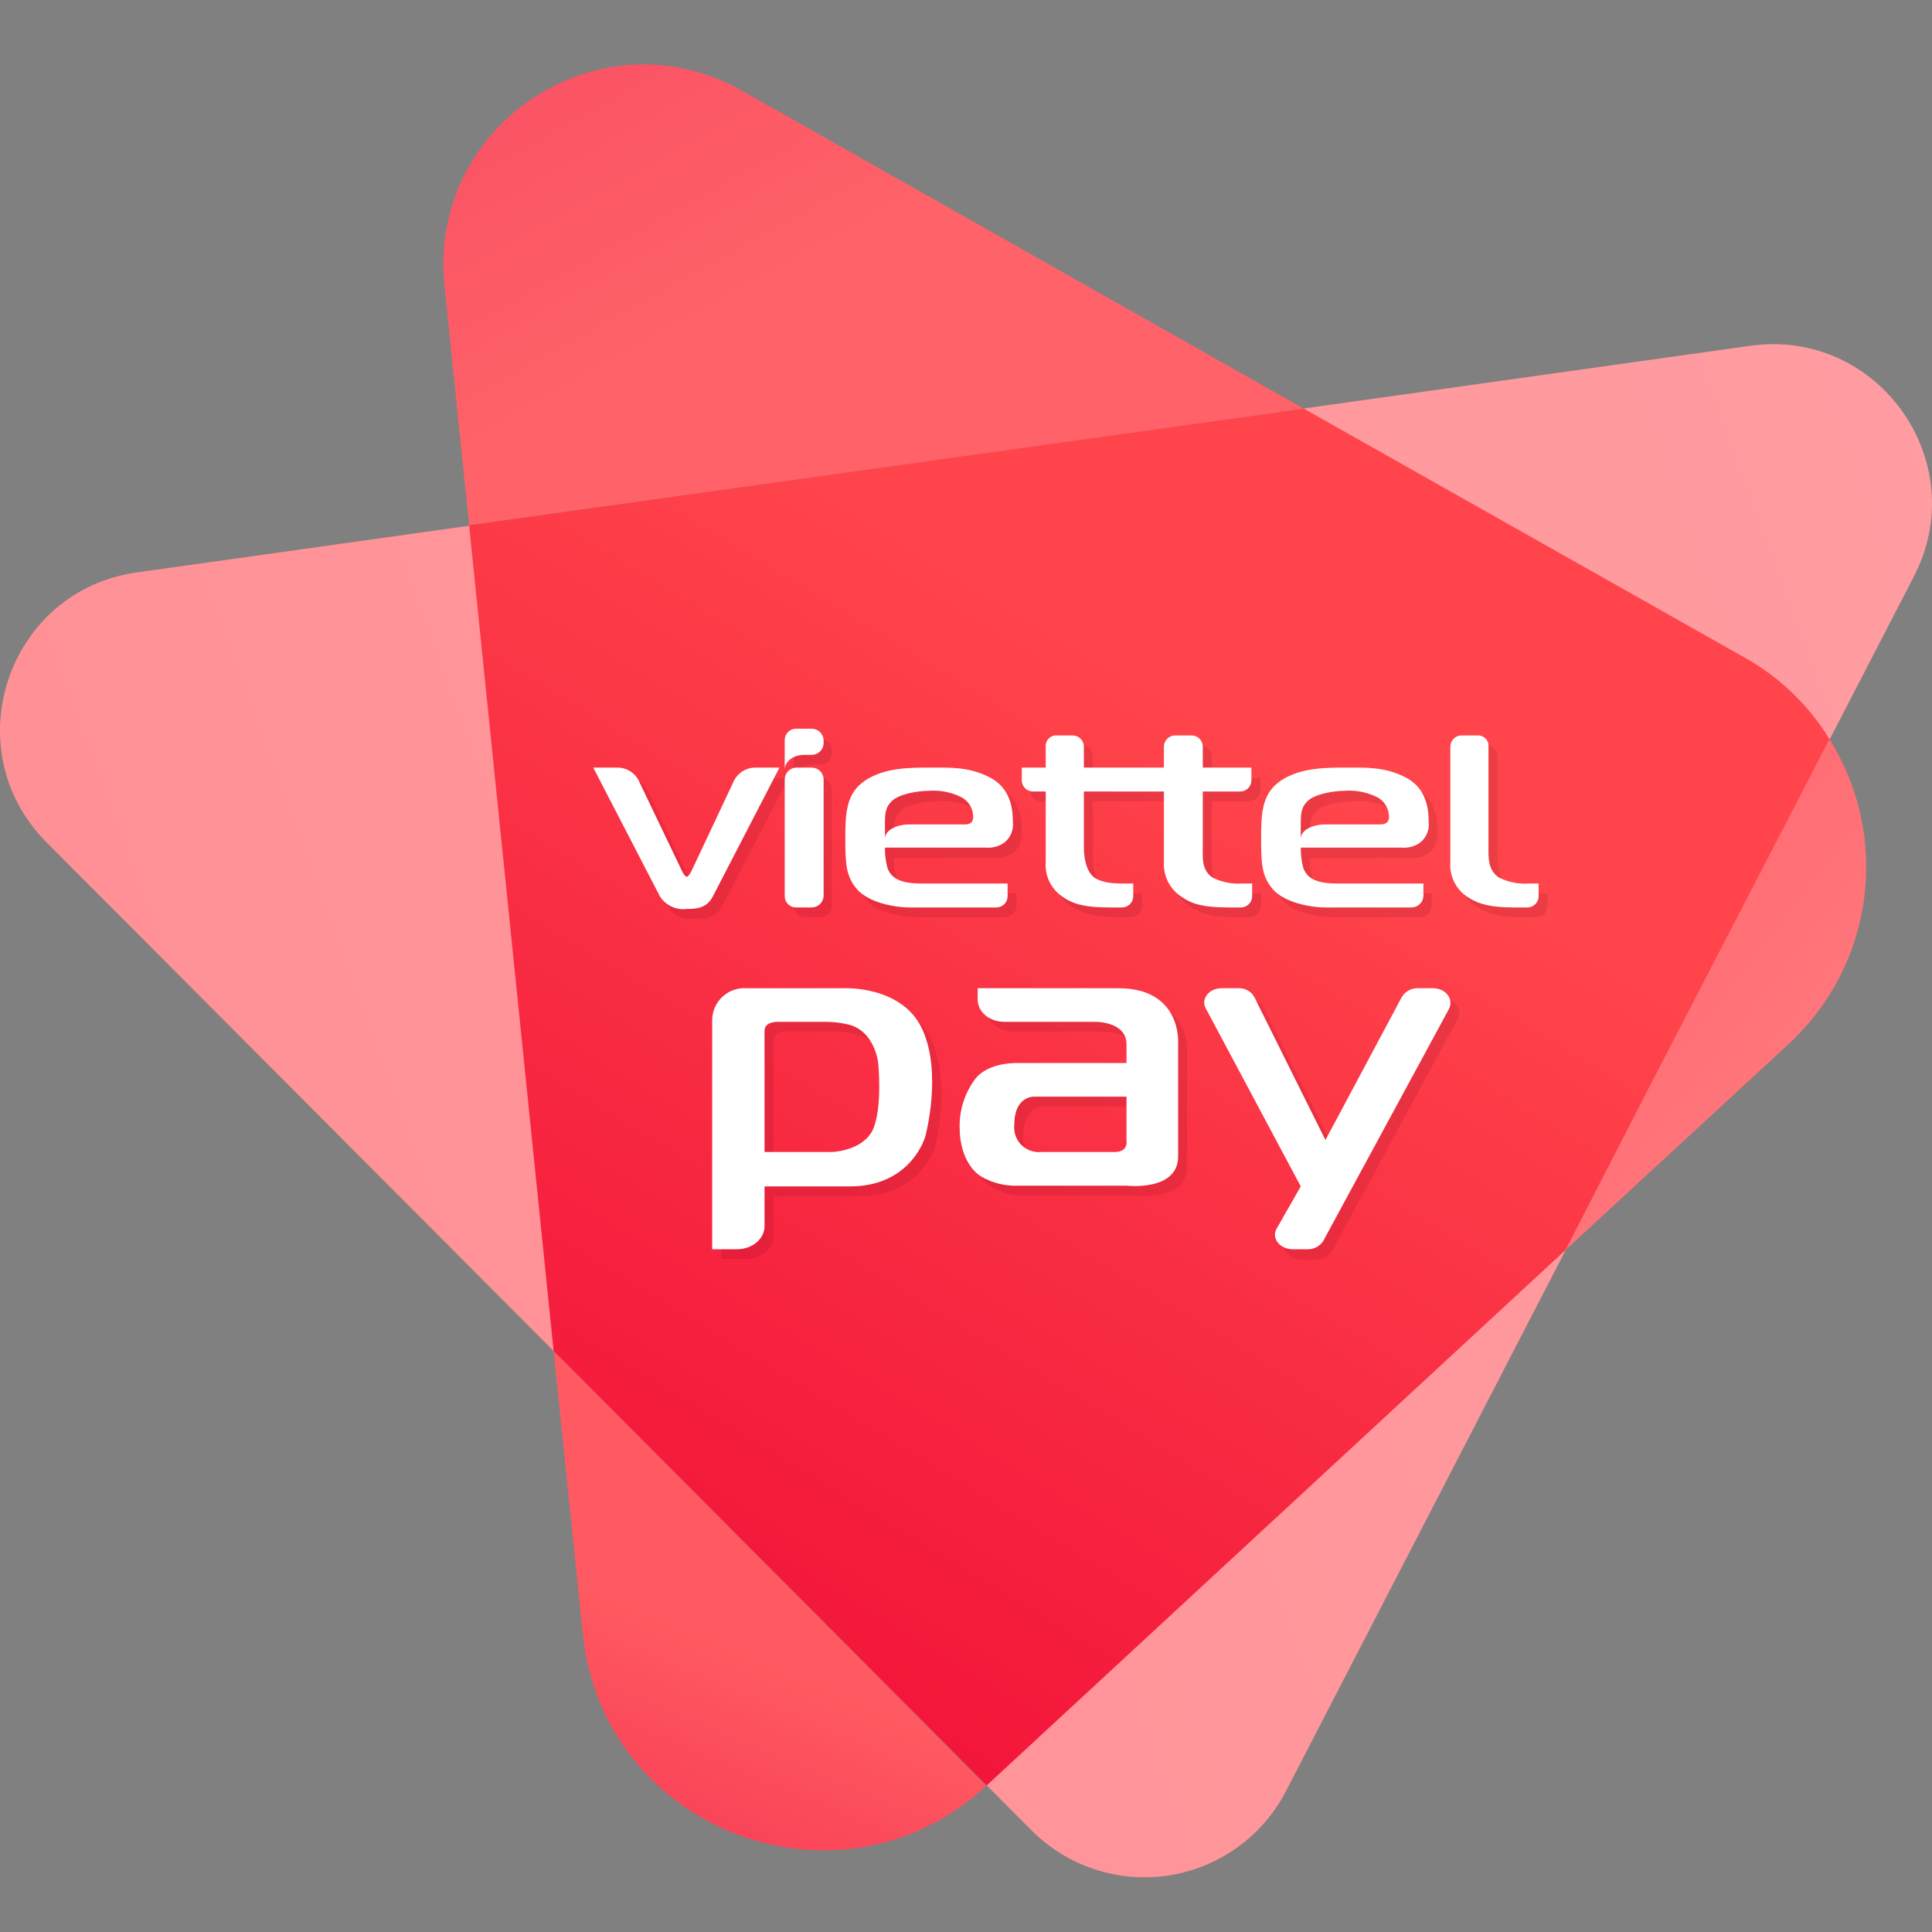
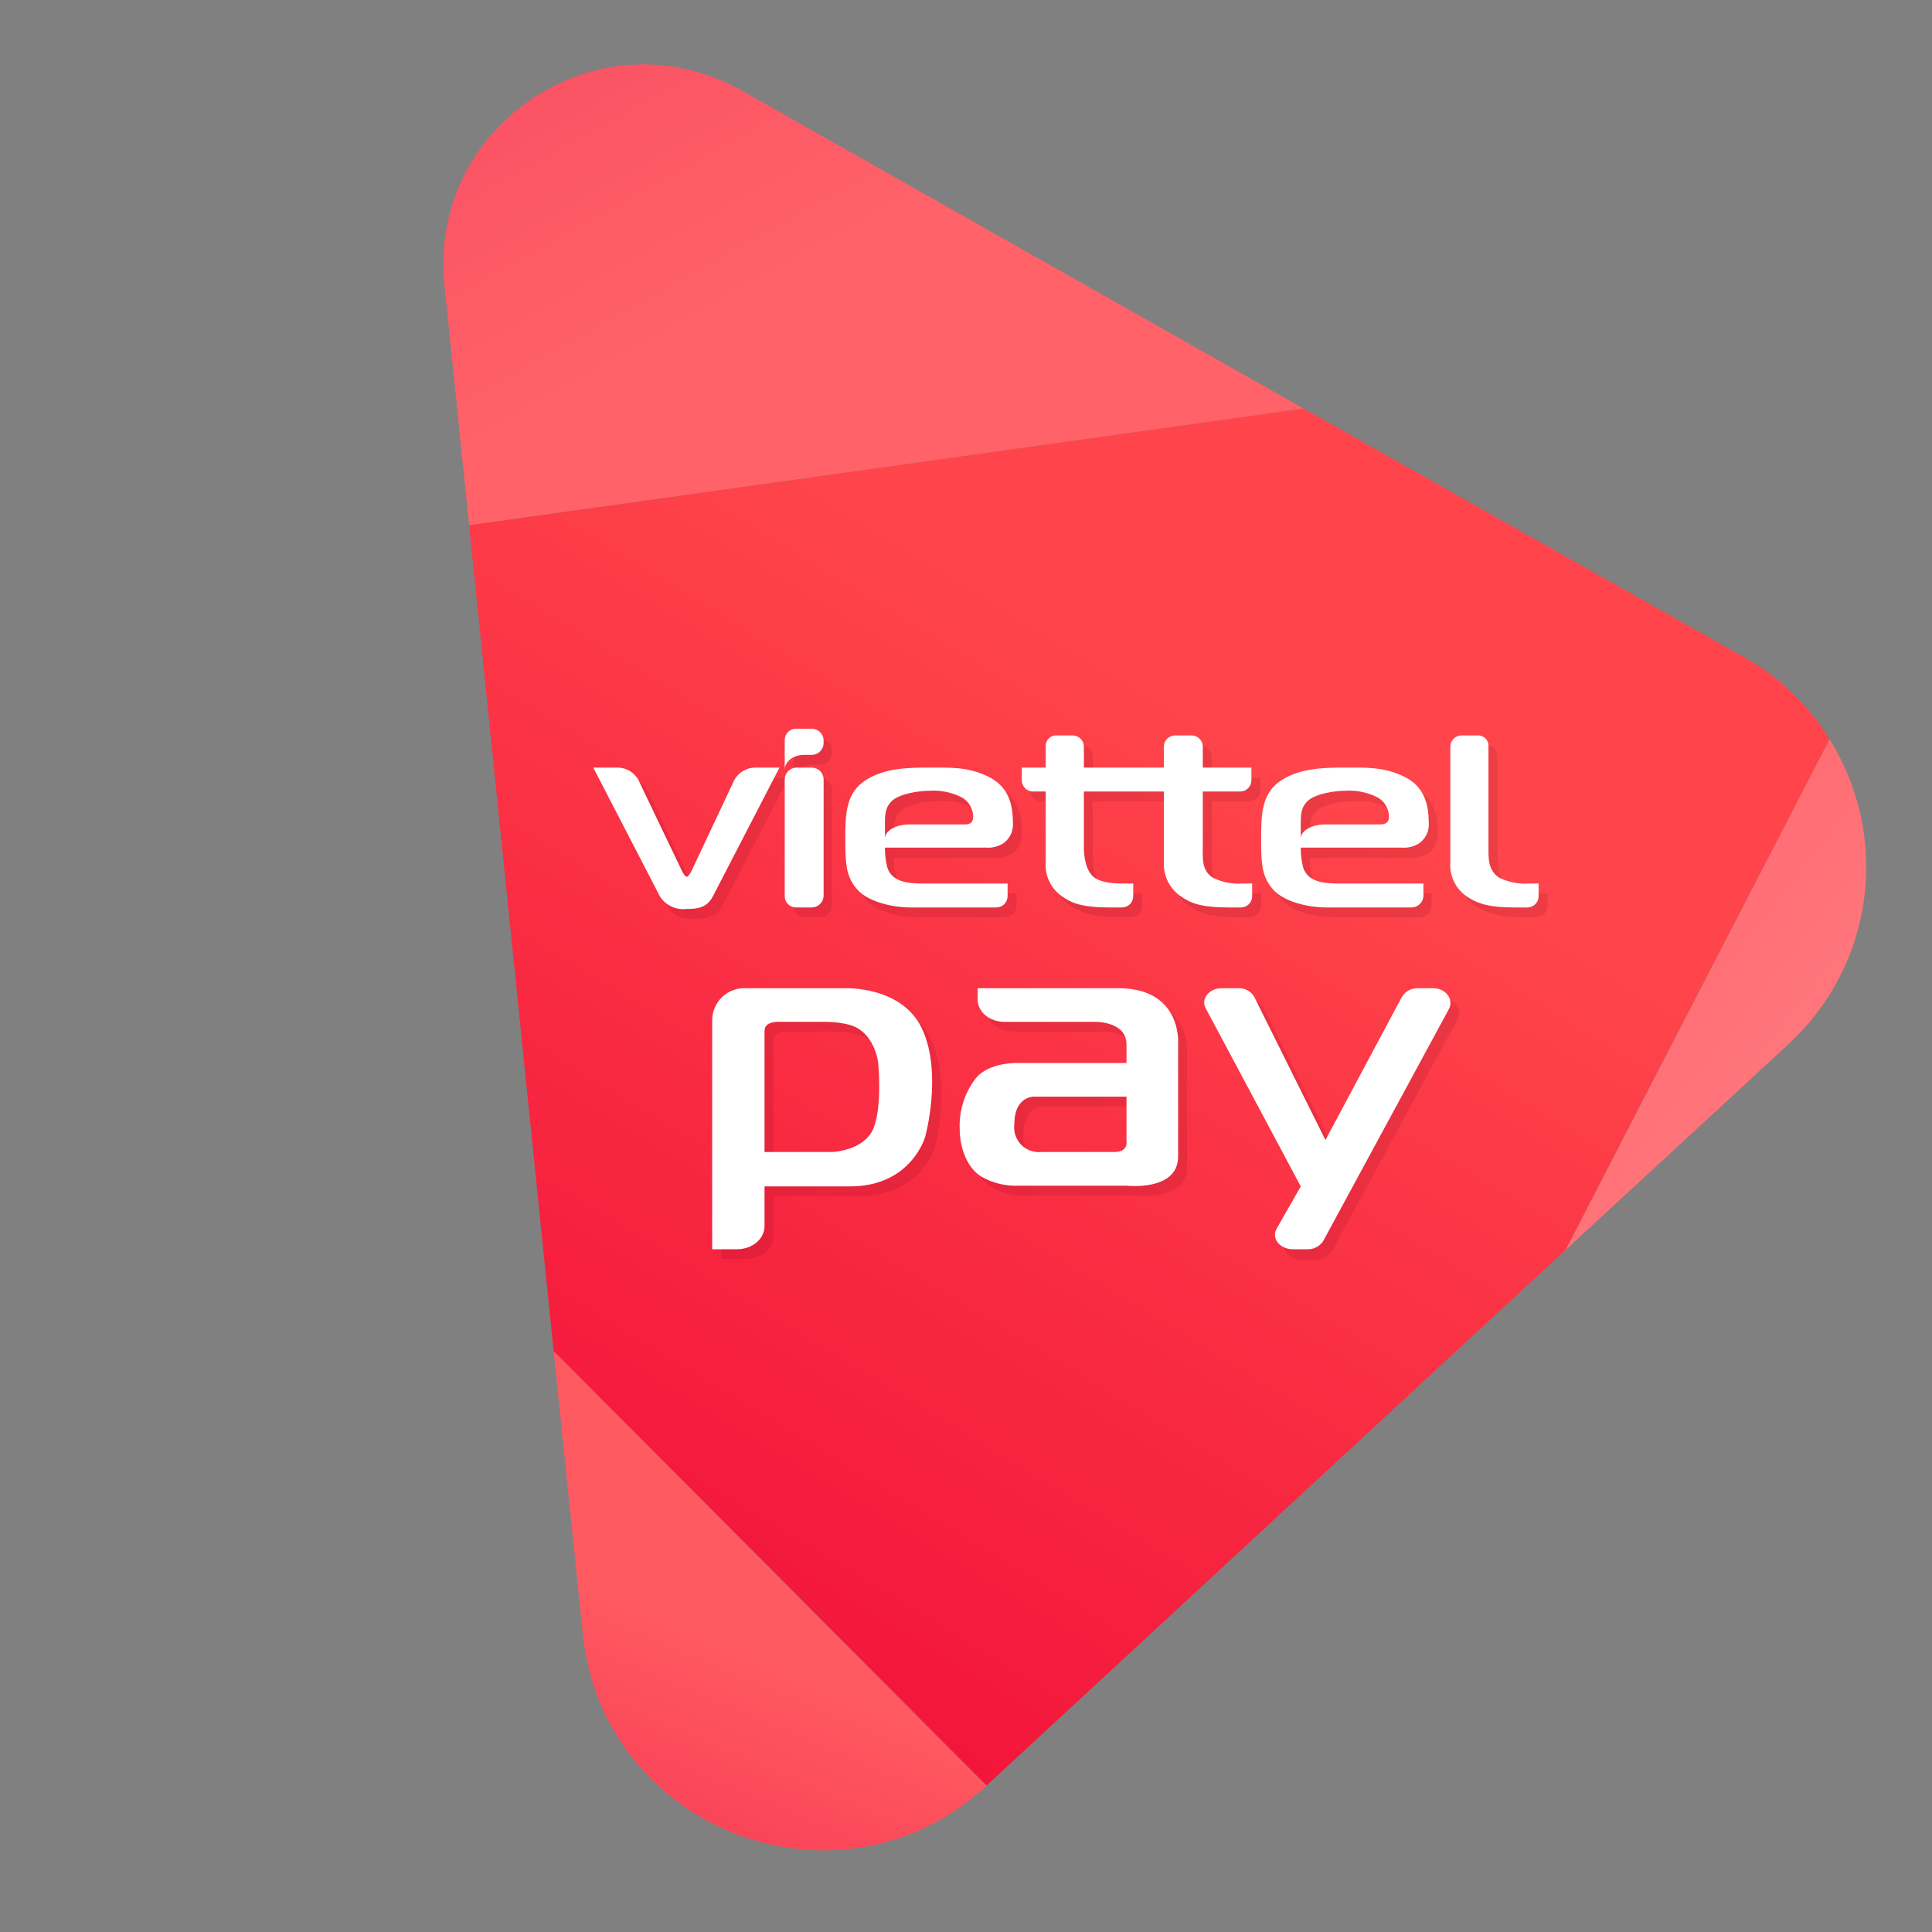
<svg xmlns="http://www.w3.org/2000/svg" xmlns:xlink="http://www.w3.org/1999/xlink" version="1.1" id="Layer_1" x="0px" y="0px" viewBox="0 0 240.001 240.001" style="enable-background:new 0 0 240.001 240.001;" xml:space="preserve">
  <rect x="0" y="0" width="240.001" height="240.001" fill="#808080" stroke="none" />
  <style type="text/css">
	.st0{clip-path:url(#SVGID_2_);}
	.st1{fill:url(#SVGID_3_);}
	.st2{fill:url(#SVGID_4_);}
	.st3{fill:url(#SVGID_5_);}
	.st4{fill:url(#SVGID_6_);}
	.st5{fill:url(#SVGID_7_);}
	.st6{opacity:0.36;}
	.st7{opacity:0.36;fill:#6E0018;enable-background:new    ;}
	.st8{fill:#FFFFFF;}
</style>
  <g>
    <g>
      <defs>
        <rect id="SVGID_1_" x="0" y="0" width="240" height="240" />
      </defs>
      <clipPath id="SVGID_2_">
        <use xlink:href="#SVGID_1_" style="overflow:visible;" />
      </clipPath>
      <g class="st0">
        <linearGradient id="SVGID_3_" gradientUnits="userSpaceOnUse" x1="29.192" y1="128.638" x2="374.782" y2="255.659" gradientTransform="matrix(1 0 0 -1 0 299.717)">
          <stop offset="0" style="stop-color:#FF9196" />
          <stop offset="1" style="stop-color:#FFA3A7" />
        </linearGradient>
-         <path class="st1" d="M128.14,227.372L5.784,104.644c-11.52-11.613-4.831-31.309,11.242-33.539l200.397-28.15     c15.887-2.23,27.686,14.4,20.347,28.615l-78.041,150.971c-1.436,2.763-3.503,5.148-6.035,6.961     c-2.531,1.814-5.454,3.004-8.532,3.475c-3.078,0.471-6.224,0.208-9.181-0.766     C133.022,231.238,130.336,229.58,128.14,227.372L128.14,227.372z" />
        <linearGradient id="SVGID_4_" gradientUnits="userSpaceOnUse" x1="101.518" y1="118.606" x2="66" y2="35.121" gradientTransform="matrix(1 0 0 -1 0 299.717)">
          <stop offset="0.28" style="stop-color:#FF5A61" />
          <stop offset="1" style="stop-color:#F01947" />
        </linearGradient>
        <path class="st2" d="M72.397,202.938c2.508,24.527,31.959,35.676,50.076,18.953h0.093l-53.792-54.071     L72.397,202.938z" />
        <linearGradient id="SVGID_5_" gradientUnits="userSpaceOnUse" x1="118.25" y1="227.126" x2="42.365" y2="363.214" gradientTransform="matrix(1 0 0 -1 0 299.717)">
          <stop offset="0.28" style="stop-color:#FF6268" />
          <stop offset="1" style="stop-color:#F1335C" />
        </linearGradient>
        <path class="st3" d="M92.186,11.275c-17.559-9.941-39.02,4.088-36.976,24.155l3.066,29.823l103.683-14.493     L92.186,11.275z" />
        <linearGradient id="SVGID_6_" gradientUnits="userSpaceOnUse" x1="190.447" y1="192.166" x2="239.938" y2="153.397" gradientTransform="matrix(1 0 0 -1 0 299.717)">
          <stop offset="0.28" style="stop-color:#FF6D73" />
          <stop offset="1" style="stop-color:#FF7F84" />
        </linearGradient>
        <path class="st4" d="M222.253,129.636c5.106-4.734,8.401-11.101,9.317-18.003     c0.916-6.903-0.605-13.908-4.3-19.81l-32.795,63.455L222.253,129.636z" />
        <linearGradient id="SVGID_7_" gradientUnits="userSpaceOnUse" x1="181.549" y1="280.404" x2="45.461" y2="56.065" gradientTransform="matrix(1 0 0 -1 0 299.717)">
          <stop offset="0.28" style="stop-color:#FF454B" />
          <stop offset="1" style="stop-color:#EE0033" />
        </linearGradient>
        <path class="st5" d="M204.044,136.696l23.226-44.873c-2.618-4.273-6.299-7.794-10.684-10.219l-54.628-30.845     L58.276,65.253l10.498,102.568l53.792,53.978l71.909-66.52L204.044,136.696" />
        <g class="st6">
          <path class="st7" d="M101.941,96.654h-1.951c-0.37,0-0.724,0.147-0.986,0.408      c-0.261,0.262-0.408,0.616-0.408,0.986v14.493c0,0.37,0.147,0.724,0.408,0.986c0.262,0.261,0.616,0.408,0.986,0.408      h1.951c0.37,0,0.724-0.147,0.985-0.408c0.262-0.262,0.408-0.616,0.408-0.986v-14.493      c0-0.37-0.146-0.724-0.408-0.986C102.665,96.801,102.311,96.654,101.941,96.654" />
          <path class="st7" d="M94.973,96.654c-0.587-0.014-1.165,0.147-1.661,0.461c-0.496,0.314-0.888,0.768-1.126,1.304      l-5.203,11.056c-0.186,0.279-0.371,0.651-0.557,0.651c-0.186,0-0.465-0.372-0.651-0.651l-5.202-11.056      c-0.239-0.536-0.63-0.99-1.127-1.304c-0.496-0.314-1.073-0.475-1.66-0.461h-2.973l8.268,15.98      c0.743,1.579,2.416,1.486,3.345,1.486s2.508-0.092,3.251-1.486l8.269-15.98H94.973z" />
          <path class="st7" d="M186.02,93.96c0-0.37-0.146-0.724-0.408-0.985c-0.261-0.262-0.616-0.409-0.985-0.409h-1.951      c-0.37,0-0.724,0.147-0.986,0.409c-0.261,0.261-0.408,0.615-0.408,0.985v14.307c0,2.23,0.743,3.531,2.137,4.367      c1.394,0.836,2.88,1.301,5.853,1.301h1.579c0.37,0,0.725-0.147,0.986-0.409      c0.261-0.261,0.408-0.615,0.408-0.985v-1.579h-1.208c-0.836,0-2.694,0-3.716-0.744      c-1.022-0.743-1.301-2.508-1.301-3.716V93.96z" />
          <path class="st7" d="M155.454,110.962c-1.283,0.091-2.566-0.166-3.716-0.744      c-1.393-0.836-1.208-2.508-1.208-3.716v-6.968h4.553c0.191,0.013,0.382-0.014,0.562-0.078      c0.18-0.064,0.344-0.165,0.484-0.295c0.139-0.131,0.25-0.289,0.326-0.465c0.076-0.175,0.115-0.364,0.114-0.555      v-1.487h-6.039v-2.694c-0.023-0.378-0.19-0.733-0.466-0.992c-0.277-0.259-0.641-0.402-1.02-0.402h-1.951      c-0.37,0-0.724,0.147-0.985,0.409c-0.262,0.261-0.409,0.615-0.409,0.985v2.694h-9.94v-2.694c0-0.37-0.147-0.724-0.409-0.985      c-0.261-0.262-0.615-0.409-0.985-0.409h-1.951c-0.37,0-0.724,0.147-0.985,0.409c-0.262,0.261-0.409,0.615-0.409,0.985v2.694      h-3.066v1.487c0,0.191,0.039,0.38,0.115,0.555c0.075,0.176,0.187,0.334,0.326,0.465      c0.139,0.13,0.304,0.231,0.484,0.295c0.18,0.064,0.371,0.091,0.562,0.078h1.579v8.733      c0,2.23,0.744,3.531,2.137,4.367c1.394,0.836,2.88,1.301,5.76,1.301h1.58c0.369,0,0.724-0.147,0.985-0.409      c0.261-0.261,0.408-0.615,0.408-0.985v-1.579h-1.115c-0.929,0-2.694,0-3.716-0.744c-1.022-0.743-1.3-2.508-1.3-3.716      v-6.968h9.94v8.733c-0.071,0.853,0.09,1.71,0.466,2.479c0.376,0.768,0.954,1.421,1.671,1.888      c1.394,0.929,2.973,1.301,5.853,1.301h1.58c0.369,0,0.724-0.147,0.985-0.409c0.261-0.261,0.408-0.615,0.408-0.985      v-1.579H155.454z" />
          <path class="st7" d="M126.282,112.541v-1.579h-10.591c-1.765,0-3.809-0.186-4.367-2.044      c-0.201-0.758-0.295-1.539-0.278-2.323h12.542c0.823,0.028,1.634-0.199,2.323-0.65      c0.371-0.336,0.658-0.756,0.836-1.224c0.177-0.469,0.241-0.973,0.186-1.471c0-2.136-0.558-4.273-3.066-5.574      c-2.509-1.301-4.646-1.115-7.154-1.115c-2.509,0-5.667,0-8.083,1.673c-2.415,1.672-2.601,3.995-2.601,7.246      c0,3.252,0.186,4.645,1.579,6.318c1.394,1.672,4.46,2.137,6.596,2.137h10.592      c0.378,0,0.743-0.143,1.019-0.402C126.092,113.274,126.259,112.919,126.282,112.541L126.282,112.541z       M122.009,102.6c0,0.465-0.093,1.022-1.115,1.022h-6.782c-1.673,0-3.066,0.743-3.066,1.765v-1.765      c0-1.115,0-2.137,0.929-2.973s3.251-1.115,4.552-1.115c1.405-0.126,2.818,0.131,4.088,0.744      c0.405,0.243,0.744,0.582,0.987,0.987C121.845,101.67,121.985,102.128,122.009,102.6" />
          <path class="st7" d="M177.845,112.541v-1.579h-10.499c-1.765,0-3.809-0.186-4.366-2.044      c-0.201-0.758-0.295-1.539-0.279-2.323h12.542c0.823,0.028,1.634-0.199,2.323-0.65      c0.372-0.336,0.658-0.756,0.836-1.224c0.178-0.469,0.241-0.973,0.186-1.471      c0-2.136-0.557-4.273-3.066-5.574c-2.508-1.301-4.645-1.115-7.154-1.115c-2.508,0-5.667,0-8.082,1.673      c-2.416,1.672-2.602,3.995-2.602,7.246c0,3.252,0.186,4.645,1.58,6.318      c1.393,1.672,4.459,2.137,6.596,2.137h10.591c0.37,0,0.724-0.147,0.986-0.409      C177.698,113.265,177.845,112.911,177.845,112.541L177.845,112.541z M173.664,102.6      c0,0.465-0.186,1.022-1.115,1.022h-6.782c-1.672,0-3.066,0.743-3.066,1.765v-1.765      c0-1.115,0-2.137,0.929-2.973s3.252-1.115,4.553-1.115c1.404-0.126,2.817,0.131,4.087,0.744      c0.405,0.243,0.744,0.582,0.987,0.987S173.64,102.128,173.664,102.6" />
          <path class="st7" d="M101.941,91.823h-1.951c-0.37,0-0.724,0.147-0.986,0.408      c-0.261,0.262-0.408,0.616-0.408,0.986v3.623c0.092-0.558,0.393-1.061,0.841-1.406      c0.449-0.345,1.012-0.507,1.575-0.452h0.929c0.37,0,0.724-0.147,0.985-0.408c0.262-0.262,0.408-0.616,0.408-0.986      v-0.371c0.014-0.187-0.012-0.374-0.077-0.55c-0.065-0.175-0.168-0.334-0.3-0.466c-0.132-0.133-0.291-0.235-0.467-0.3      C102.315,91.836,102.127,91.809,101.941,91.823" />
        </g>
        <g class="st6">
          <path class="st7" d="M115.691,129.171c-2.509-5.481-9.755-5.11-9.755-5.11h-12.078      c-0.547-0.038-1.097,0.037-1.614,0.221c-0.518,0.183-0.992,0.471-1.393,0.846s-0.72,0.828-0.938,1.332      c-0.218,0.504-0.33,1.047-0.329,1.596v28.336h3.066c1.858,0,3.438-1.207,3.438-2.787v-5.017h10.684      c7.711,0,9.383-6.131,9.383-6.131S118.199,134.653,115.691,129.171z M109.559,141.528      c-1.301,2.787-5.11,2.88-5.11,2.88h-8.361v-15.144c0-1.301,1.858-1.115,1.858-1.115h5.76      c1.009,0,2.012,0.157,2.973,0.465c3.159,0.836,3.438,4.645,3.438,4.645S110.767,138.833,109.559,141.528      L109.559,141.528z" />
          <path class="st7" d="M140.032,124.061h-17.466v1.394c0,1.486,1.486,2.694,3.345,2.694h11.427      c0,0,3.716,0.093,3.716,2.787v2.416h-13.378c0,0-3.717-0.279-5.389,1.858c-1.359,1.818-2.048,4.05-1.951,6.318      c0,1.951,0.743,4.645,2.694,5.853c1.392,0.854,3.018,1.244,4.646,1.115h13.378c0,0,6.411,0.743,6.411-3.531v-14.214      C147.465,130.751,147.929,124.061,140.032,124.061z M139.568,144.408h-9.105      c-0.455,0.028-0.91-0.042-1.335-0.206c-0.426-0.164-0.81-0.418-1.128-0.744      c-0.318-0.327-0.561-0.718-0.713-1.147c-0.152-0.43-0.21-0.887-0.169-1.341c0-3.159,1.858-3.53,2.416-3.53      h11.52v5.481c0.032,0.203,0.015,0.41-0.048,0.605c-0.064,0.194-0.172,0.372-0.317,0.516      c-0.145,0.145-0.322,0.254-0.517,0.317C139.977,144.423,139.77,144.439,139.568,144.408      L139.568,144.408z" />
          <path class="st7" d="M152.853,124.061h2.044c0.412-0.031,0.824,0.057,1.187,0.255      c0.363,0.198,0.661,0.497,0.857,0.86l8.826,17.652l9.476-17.745c0.209-0.324,0.499-0.589,0.841-0.768      c0.342-0.18,0.725-0.267,1.11-0.254h1.951c1.58,0,2.602,1.301,1.951,2.509l-15.608,28.8      c-0.212,0.35-0.513,0.637-0.872,0.833c-0.359,0.195-0.763,0.293-1.172,0.282h-1.765      c-1.579,0-2.694-1.393-1.951-2.601l2.973-5.296l-11.799-22.018      C150.252,125.362,151.274,124.061,152.853,124.061z" />
        </g>
        <path class="st8" d="M100.826,95.354h-1.951c-0.378,0.023-0.733,0.19-0.992,0.466c-0.258,0.277-0.402,0.641-0.402,1.02     v14.493c0,0.37,0.147,0.724,0.409,0.986c0.261,0.261,0.615,0.408,0.985,0.408h1.951     c0.379,0.001,0.743-0.143,1.02-0.402c0.276-0.259,0.443-0.614,0.467-0.992v-14.493     c0-0.394-0.157-0.772-0.436-1.051C101.598,95.51,101.22,95.354,100.826,95.354" />
        <path class="st8" d="M93.858,95.354c-0.597-0.007-1.183,0.167-1.68,0.499c-0.497,0.331-0.883,0.805-1.107,1.359     l-5.203,11.055c-0.093,0.186-0.371,0.651-0.557,0.651c-0.186,0-0.465-0.465-0.558-0.651l-5.295-11.055     c-0.224-0.554-0.61-1.028-1.107-1.359c-0.497-0.332-1.083-0.506-1.68-0.499h-2.973l8.268,15.979     c0.349,0.555,0.85,0.998,1.442,1.278c0.593,0.28,1.253,0.385,1.903,0.302c1.208,0,2.508-0.093,3.252-1.58     l8.268-15.979H93.858z" />
        <path class="st8" d="M184.905,92.752c0.014-0.186-0.012-0.374-0.077-0.549c-0.065-0.176-0.168-0.335-0.3-0.467     c-0.132-0.132-0.291-0.235-0.467-0.3c-0.175-0.065-0.363-0.091-0.549-0.077h-1.951c-0.37,0-0.724,0.146-0.986,0.408     c-0.261,0.261-0.408,0.616-0.408,0.985v14.308c-0.071,0.853,0.09,1.709,0.466,2.478     c0.376,0.769,0.954,1.421,1.671,1.888c1.394,0.929,2.973,1.301,5.853,1.301h1.58     c0.369,0,0.724-0.147,0.985-0.408c0.261-0.262,0.408-0.616,0.408-0.986v-1.579h-1.208     c-1.283,0.091-2.566-0.166-3.716-0.743c-1.393-0.929-1.301-2.509-1.301-3.717V92.752z" />
        <path class="st8" d="M154.34,109.754c-1.283,0.091-2.567-0.166-3.717-0.743c-1.393-0.929-1.207-2.509-1.207-3.717     v-6.968h4.645c0.369,0,0.724-0.146,0.985-0.408c0.262-0.261,0.408-0.616,0.408-0.985v-1.579h-6.038v-2.602     c0-0.369-0.147-0.724-0.409-0.985c-0.261-0.262-0.615-0.408-0.985-0.408h-2.044c-0.369,0-0.724,0.146-0.985,0.408     c-0.262,0.261-0.408,0.616-0.408,0.985v2.602h-9.941v-2.602c0-0.369-0.147-0.724-0.409-0.985     c-0.261-0.262-0.615-0.408-0.985-0.408h-1.951c-0.187-0.014-0.374,0.012-0.549,0.077c-0.176,0.065-0.335,0.168-0.467,0.3     c-0.132,0.132-0.235,0.291-0.3,0.467c-0.065,0.175-0.091,0.363-0.078,0.549v2.602h-2.973v1.579     c0,0.369,0.147,0.724,0.409,0.985c0.261,0.262,0.615,0.408,0.985,0.408h1.579v8.734     c-0.071,0.853,0.09,1.709,0.466,2.478c0.376,0.769,0.954,1.421,1.671,1.888     c1.301,0.929,2.88,1.301,5.76,1.301h1.58c0.369,0,0.724-0.147,0.985-0.408     c0.262-0.262,0.408-0.616,0.408-0.986v-1.579h-1.114c-0.93,0-2.695,0-3.717-0.743     c-1.022-0.744-1.3-2.509-1.3-3.717v-6.968h9.941v8.734c-0.052,0.86,0.127,1.719,0.519,2.487     c0.392,0.768,0.983,1.416,1.71,1.879c1.301,0.929,2.88,1.301,5.76,1.301h1.58c0.369,0,0.724-0.147,0.985-0.408     c0.262-0.262,0.408-0.616,0.408-0.986v-1.579H154.34z" />
        <path class="st8" d="M125.167,111.333v-1.579h-10.591c-1.765,0-3.809-0.186-4.366-2.044     c-0.196-0.79-0.289-1.602-0.279-2.416h12.542c0.827,0.071,1.652-0.16,2.323-0.65     c0.377-0.311,0.669-0.713,0.847-1.168c0.179-0.456,0.239-0.949,0.175-1.433c0-2.137-0.558-4.367-3.066-5.575     c-2.509-1.207-4.553-1.115-7.154-1.115c-2.601,0-5.667,0-8.083,1.58c-2.415,1.579-2.508,4.088-2.508,7.246     c0,3.159,0.093,4.739,1.486,6.318c1.394,1.579,4.46,2.23,6.597,2.23h10.684c0.369,0,0.724-0.147,0.985-0.408     C125.021,112.057,125.167,111.703,125.167,111.333L125.167,111.333z M120.894,101.392     c0,0.465-0.093,1.022-1.022,1.022h-6.875c-1.673,0-3.066,0.744-3.066,1.765v-1.765c0-1.207,0-2.137,0.929-2.973     s3.252-1.207,4.552-1.207c1.414-0.103,2.828,0.187,4.088,0.836c0.411,0.236,0.754,0.574,0.998,0.98     C120.742,100.457,120.878,100.919,120.894,101.392" />
        <path class="st8" d="M176.823,111.333v-1.579h-10.592c-1.765,0-3.809-0.186-4.366-2.044     c-0.195-0.79-0.289-1.602-0.279-2.416h12.542c0.828,0.071,1.653-0.16,2.323-0.65     c0.377-0.311,0.669-0.713,0.848-1.168c0.179-0.456,0.239-0.949,0.174-1.433c0-2.137-0.557-4.367-3.066-5.575     c-2.508-1.207-4.645-1.115-7.154-1.115c-2.508,0-5.667,0-8.082,1.58c-2.416,1.579-2.509,4.088-2.509,7.246     c0,3.159,0.093,4.739,1.487,6.318c1.393,1.579,4.459,2.23,6.596,2.23h10.591     c0.379,0.001,0.744-0.143,1.02-0.402S176.799,111.711,176.823,111.333L176.823,111.333z M172.549,101.392     c0,0.465-0.093,1.022-1.115,1.022h-6.782c-1.672,0-3.066,0.744-3.066,1.765v-1.765c0-1.208,0-2.137,0.929-2.973     s3.252-1.207,4.553-1.207c1.413-0.103,2.828,0.187,4.087,0.836c0.411,0.236,0.755,0.574,0.998,0.98     C172.397,100.457,172.533,100.919,172.549,101.392" />
        <path class="st8" d="M100.826,90.522h-1.951c-0.37,0-0.724,0.147-0.985,0.409c-0.262,0.261-0.409,0.615-0.409,0.985v3.716     c0-0.929,0.929-1.858,2.416-1.858h0.929c0.379,0.001,0.743-0.143,1.02-0.402c0.276-0.259,0.443-0.614,0.467-0.991     v-0.465c-0.024-0.378-0.191-0.733-0.467-0.992C101.569,90.666,101.205,90.522,100.826,90.522" />
        <path class="st8" d="M114.576,127.871c-2.508-5.482-9.755-5.11-9.755-5.11h-12.078     c-0.547-0.039-1.097,0.036-1.614,0.22c-0.518,0.183-0.992,0.472-1.393,0.847c-0.401,0.374-0.72,0.828-0.938,1.332     c-0.218,0.503-0.33,1.047-0.328,1.596v28.429h3.065c1.952,0,3.438-1.301,3.438-2.88v-4.924h10.591     c7.711,0,9.384-6.225,9.384-6.225S117.085,133.352,114.576,127.871z M108.444,140.32     c-1.3,2.694-5.11,2.787-5.11,2.787h-8.361v-15.051c0-1.3,1.951-1.115,1.951-1.115h5.76     c0.972,0.004,1.939,0.129,2.88,0.372c3.159,0.929,3.531,4.738,3.531,4.738     S109.652,137.533,108.444,140.32z" />
        <path class="st8" d="M138.917,122.761h-17.466v1.393c0,1.58,1.487,2.787,3.345,2.787h11.427     c0,0,3.716,0,3.716,2.788v2.322h-13.378c0,0-3.716-0.186-5.389,1.951c-1.373,1.811-2.063,4.048-1.951,6.318     c0,1.951,0.744,4.645,2.695,5.853c1.411,0.805,3.022,1.192,4.645,1.115h13.378c0,0,6.411,0.743,6.411-3.624     v-14.121C146.35,129.543,146.814,122.761,138.917,122.761z M138.453,143.107h-9.105     c-0.459,0.045-0.922-0.013-1.354-0.171c-0.433-0.158-0.825-0.412-1.147-0.742c-0.321-0.33-0.564-0.729-0.71-1.166     c-0.146-0.437-0.192-0.901-0.133-1.359c0-3.065,1.858-3.437,2.415-3.437h11.52v5.481     C139.939,141.713,140.218,143.107,138.453,143.107z" />
        <path class="st8" d="M151.738,122.761h2.137c0.397-0.014,0.789,0.083,1.134,0.28s0.627,0.486,0.817,0.835     l8.826,17.744l9.476-17.744c0.198-0.342,0.482-0.626,0.825-0.822s0.732-0.297,1.126-0.293h1.951     c1.58,0,2.602,1.393,1.951,2.601l-15.608,28.801c-0.209,0.324-0.498,0.589-0.84,0.768     c-0.342,0.18-0.725,0.267-1.111,0.254h-1.858c-1.579,0-2.694-1.394-1.951-2.602l2.973-5.202l-11.799-22.112     C149.137,124.154,150.159,122.761,151.738,122.761z" />
      </g>
    </g>
  </g>
</svg>